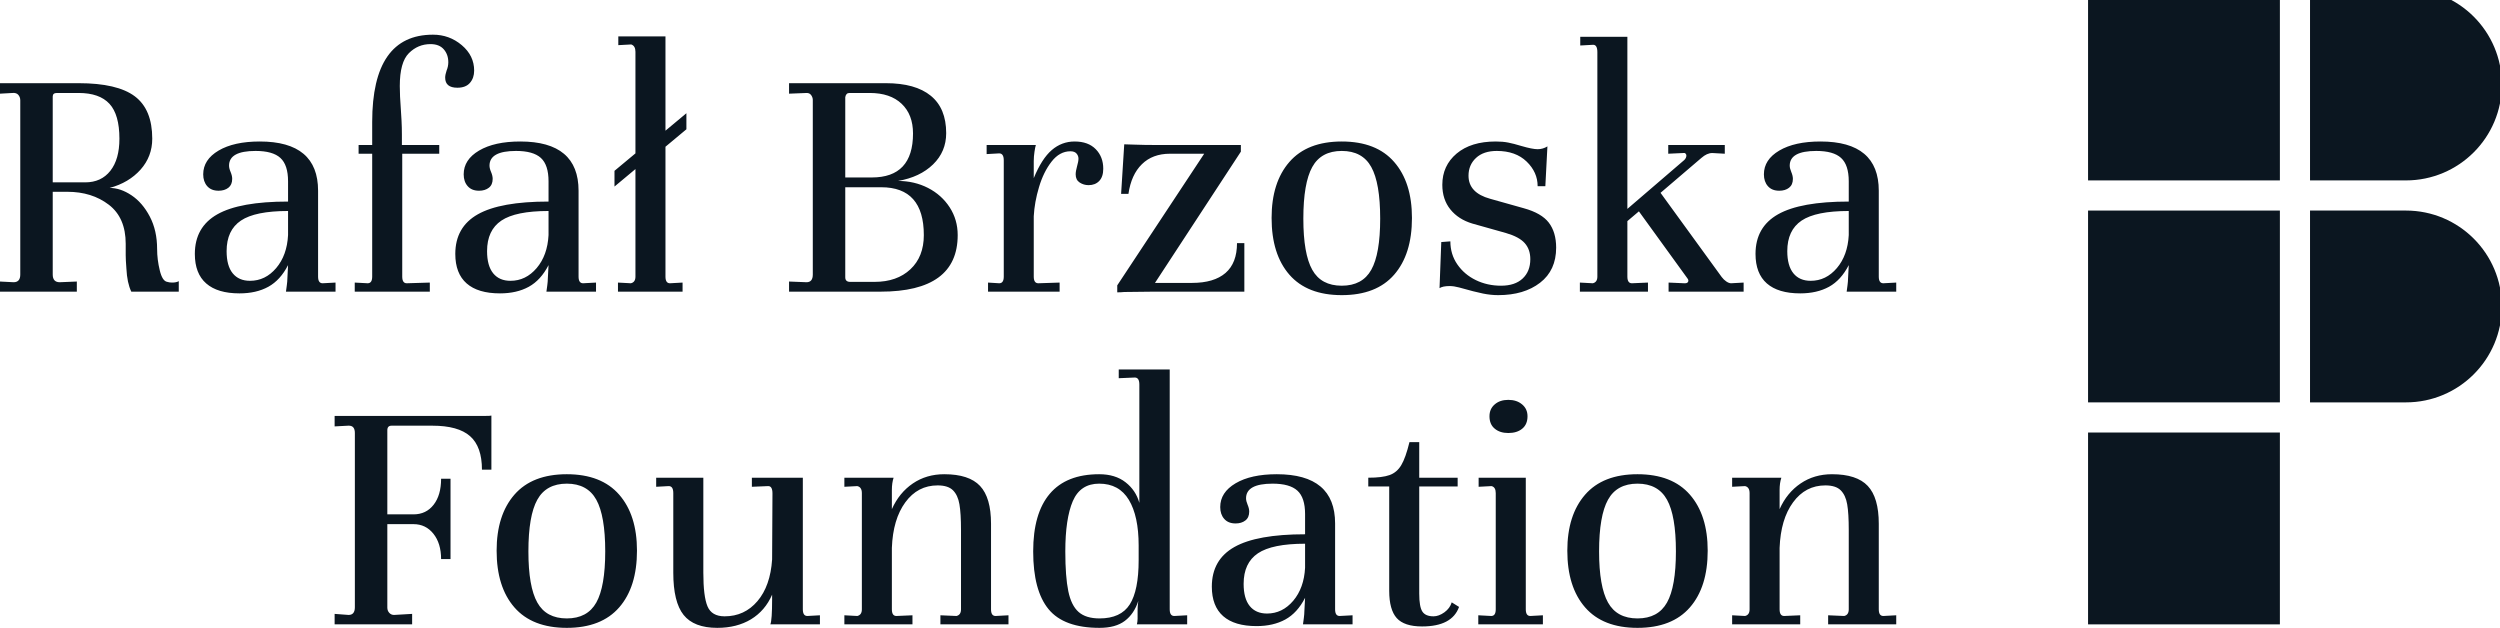
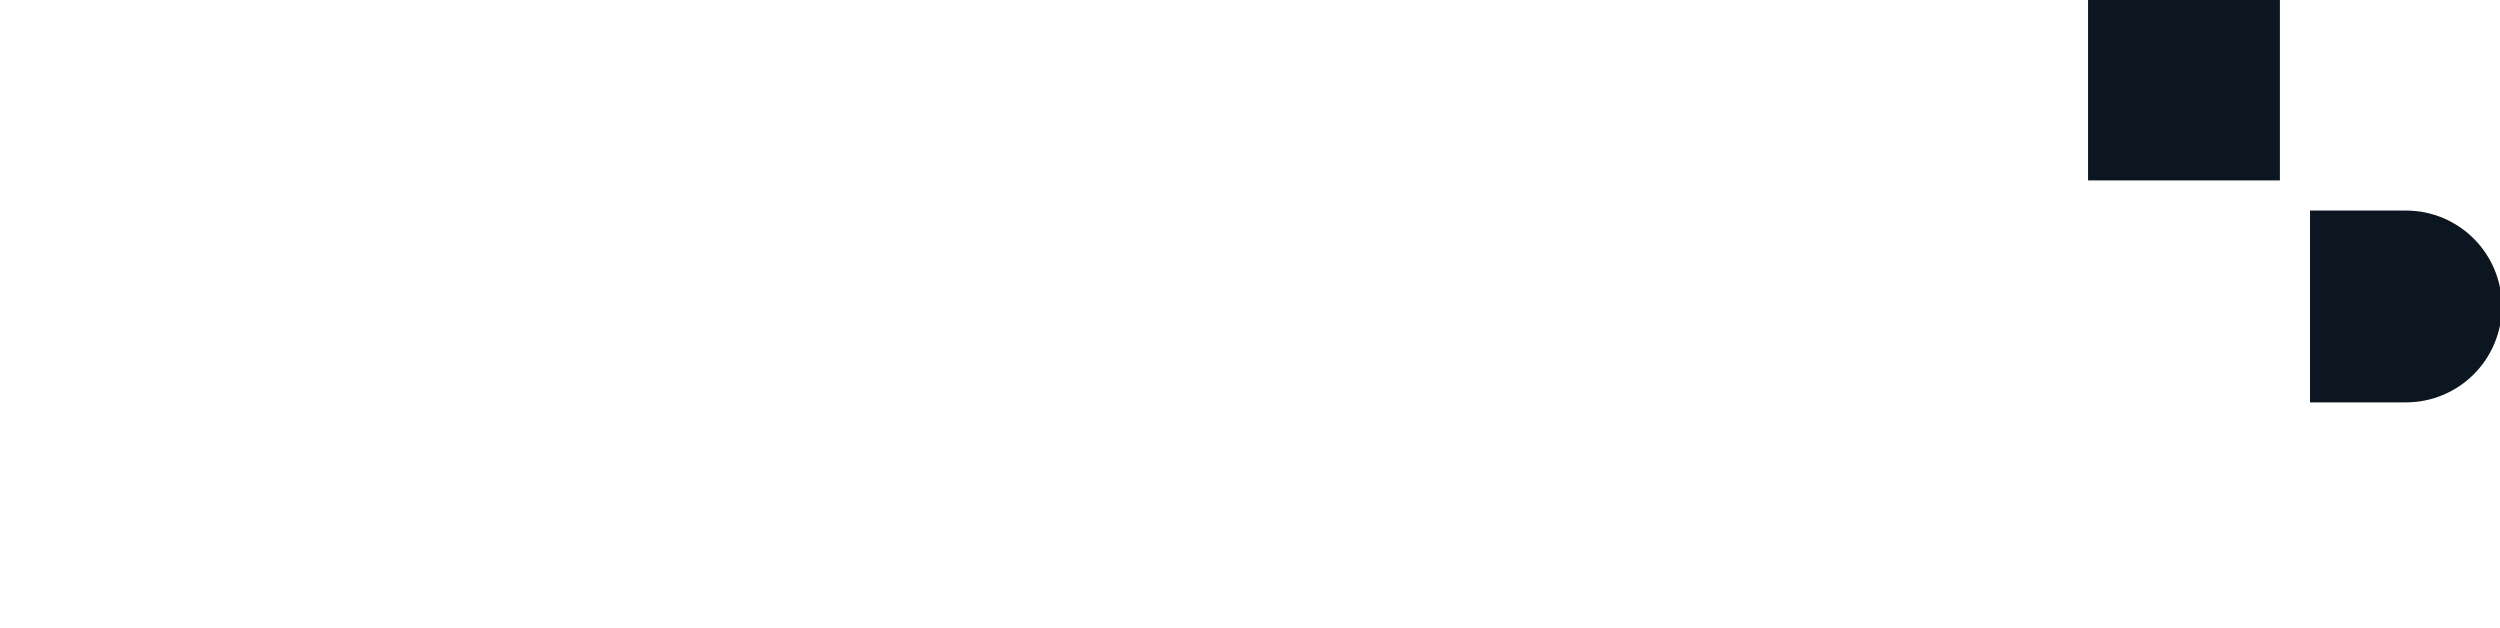
<svg xmlns="http://www.w3.org/2000/svg" width="219" height="55" viewBox="0 0 219 55" fill="none">
-   <path d="M166.11 53.899V54.693H160.145V53.899L161.553 53.96C161.817 53.899 161.951 53.705 161.951 53.378V46.436C161.951 45.456 161.906 44.703 161.813 44.172C161.722 43.642 161.531 43.235 161.246 42.95C160.961 42.664 160.513 42.521 159.901 42.521C158.739 42.521 157.797 43.014 157.072 44.005C156.348 44.993 155.956 46.323 155.893 47.995V53.378C155.893 53.767 156.027 53.96 156.291 53.96L157.699 53.899V54.693H151.735V53.899L152.866 53.96C153.132 53.899 153.264 53.705 153.264 53.378V43.194C153.264 42.848 153.132 42.642 152.866 42.582L151.735 42.642V41.847H156.047C155.945 42.154 155.893 42.511 155.893 42.919V44.6C156.322 43.642 156.934 42.893 157.73 42.353C158.525 41.812 159.442 41.542 160.483 41.542C161.929 41.542 162.974 41.883 163.616 42.567C164.259 43.25 164.581 44.355 164.581 45.884V53.378C164.581 53.767 164.713 53.96 164.979 53.96L166.11 53.899ZM140.08 48.302C140.08 50.361 140.342 51.853 140.861 52.781C141.38 53.711 142.243 54.174 143.445 54.174C144.648 54.174 145.51 53.711 146.03 52.781C146.551 51.853 146.81 50.361 146.81 48.302C146.81 46.222 146.551 44.712 146.03 43.776C145.51 42.837 144.648 42.368 143.445 42.368C142.243 42.368 141.38 42.837 140.861 43.776C140.342 44.712 140.08 46.222 140.08 48.302ZM137.297 48.239C137.297 46.161 137.818 44.524 138.858 43.332C139.898 42.139 141.427 41.542 143.445 41.542C145.465 41.542 146.994 42.139 148.034 43.332C149.075 44.524 149.594 46.161 149.594 48.239C149.594 50.361 149.075 52.018 148.034 53.209C146.994 54.403 145.465 55 143.445 55C141.427 55 139.898 54.403 138.858 53.209C137.818 52.018 137.297 50.361 137.297 48.239ZM133.659 53.378C133.659 53.767 133.791 53.96 134.055 53.96L135.158 53.899V54.693H129.498V53.899L130.629 53.96C130.895 53.96 131.027 53.767 131.027 53.378V43.194C131.027 42.848 130.906 42.642 130.659 42.582L129.528 42.642V41.847H133.659V53.378ZM132.128 35.028C132.619 35.028 133.021 35.16 133.337 35.426C133.653 35.69 133.81 36.035 133.81 36.466C133.81 36.933 133.659 37.296 133.352 37.549C133.047 37.805 132.638 37.932 132.128 37.932C131.639 37.932 131.241 37.805 130.936 37.549C130.629 37.296 130.478 36.933 130.478 36.466C130.478 36.035 130.629 35.69 130.936 35.426C131.241 35.16 131.639 35.028 132.128 35.028ZM124.325 41.847H127.69V42.612H124.325V52.002C124.325 52.777 124.418 53.302 124.602 53.577C124.784 53.854 125.112 53.99 125.579 53.99C125.884 53.99 126.202 53.873 126.529 53.64C126.853 53.404 127.067 53.114 127.171 52.766L127.813 53.166C127.405 54.308 126.323 54.877 124.572 54.877C123.531 54.877 122.792 54.632 122.353 54.144C121.916 53.655 121.695 52.859 121.695 51.758V42.612H119.861V41.847C120.677 41.847 121.297 41.771 121.725 41.617C122.154 41.466 122.495 41.174 122.751 40.746C123.006 40.318 123.246 39.645 123.469 38.728H124.325V41.847ZM110.99 53.746C111.888 53.746 112.651 53.374 113.285 52.63C113.916 51.883 114.262 50.921 114.325 49.738V47.63C112.407 47.63 111.031 47.908 110.194 48.469C109.359 49.031 108.942 49.922 108.942 51.146C108.942 52.002 109.119 52.649 109.476 53.088C109.833 53.527 110.337 53.746 110.99 53.746ZM118.484 53.899V54.693H114.141C114.16 54.552 114.186 54.362 114.217 54.128C114.247 53.895 114.262 53.705 114.262 53.562L114.325 52.37C113.875 53.246 113.3 53.88 112.595 54.267C111.892 54.652 111.051 54.846 110.073 54.846C108.788 54.846 107.813 54.557 107.151 53.975C106.49 53.395 106.156 52.532 106.156 51.39C106.156 49.82 106.816 48.663 108.131 47.919C109.446 47.175 111.509 46.803 114.325 46.803V45.028C114.325 44.07 114.1 43.389 113.652 42.98C113.202 42.571 112.478 42.368 111.479 42.368C109.93 42.368 109.154 42.796 109.154 43.652C109.154 43.817 109.202 44.005 109.292 44.219C109.383 44.433 109.431 44.63 109.431 44.814C109.431 45.162 109.318 45.422 109.093 45.594C108.871 45.767 108.585 45.854 108.237 45.854C107.809 45.854 107.478 45.722 107.244 45.456C107.009 45.192 106.892 44.846 106.892 44.418C106.892 43.562 107.339 42.867 108.237 42.337C109.134 41.806 110.337 41.542 111.846 41.542C115.253 41.542 116.955 42.98 116.955 45.854V53.378C116.955 53.767 117.087 53.96 117.353 53.96L118.484 53.899ZM93.321 48.302C93.321 49.79 93.41 50.951 93.583 51.788C93.756 52.623 94.056 53.231 94.485 53.609C94.913 53.986 95.525 54.174 96.319 54.174C97.562 54.174 98.444 53.767 98.966 52.95C99.485 52.134 99.746 50.839 99.746 49.066V47.781C99.746 46.068 99.459 44.738 98.89 43.791C98.317 42.841 97.452 42.368 96.288 42.368C95.188 42.368 94.418 42.878 93.978 43.897C93.542 44.918 93.321 46.384 93.321 48.302ZM90.507 48.302C90.507 46.079 90.992 44.396 91.961 43.255C92.93 42.113 94.372 41.542 96.288 41.542C97.227 41.542 97.997 41.777 98.598 42.247C99.199 42.714 99.602 43.317 99.807 44.05V33.68C99.807 33.274 99.673 33.071 99.409 33.071L98.001 33.131V32.365H102.467V53.378C102.467 53.767 102.599 53.96 102.865 53.96L103.996 53.899V54.693H99.593C99.632 54.531 99.653 54.366 99.653 54.204V53.532C99.653 53.265 99.664 53.062 99.684 52.919C99.705 52.777 99.714 52.686 99.714 52.645C99.469 53.4 99.078 53.979 98.537 54.388C97.997 54.797 97.257 55 96.319 55C94.24 55 92.75 54.455 91.853 53.363C90.957 52.273 90.507 50.586 90.507 48.302ZM88.343 53.899V54.693H82.38V53.899L83.786 53.96C84.052 53.899 84.184 53.705 84.184 53.378V46.436C84.184 45.456 84.138 44.703 84.045 44.172C83.955 43.642 83.766 43.235 83.481 42.95C83.195 42.664 82.746 42.521 82.136 42.521C80.972 42.521 80.029 43.014 79.305 44.005C78.582 44.993 78.189 46.323 78.128 47.995V53.378C78.128 53.767 78.26 53.96 78.526 53.96L79.932 53.899V54.693H73.967V53.899L75.099 53.96C75.365 53.899 75.499 53.705 75.499 53.378V43.194C75.499 42.848 75.365 42.642 75.099 42.582L73.967 42.642V41.847H78.28C78.178 42.154 78.128 42.511 78.128 42.919V44.6C78.557 43.642 79.169 42.893 79.962 42.353C80.758 41.812 81.675 41.542 82.715 41.542C84.164 41.542 85.209 41.883 85.851 42.567C86.494 43.25 86.814 44.355 86.814 45.884V53.378C86.814 53.767 86.945 53.96 87.212 53.96L88.343 53.899ZM71.826 53.899V54.693H67.484C67.585 54.448 67.637 53.715 67.637 52.491V52.093C67.228 53.032 66.612 53.75 65.786 54.252C64.96 54.749 63.976 55 62.834 55C61.469 55 60.485 54.621 59.884 53.869C59.281 53.114 58.98 51.879 58.98 50.166V43.194C58.98 42.785 58.848 42.582 58.582 42.582L57.481 42.642V41.847H61.612V50.166C61.612 51.555 61.733 52.537 61.978 53.118C62.224 53.7 62.722 53.99 63.476 53.99C64.64 53.99 65.598 53.547 66.353 52.66C67.107 51.773 67.536 50.553 67.637 49.005L67.668 43.224C67.668 42.796 67.544 42.582 67.3 42.582L65.864 42.642V41.847H70.328V53.378C70.328 53.767 70.46 53.96 70.726 53.96L71.826 53.899ZM46.288 48.302C46.288 50.361 46.547 51.853 47.068 52.781C47.587 53.711 48.45 54.174 49.653 54.174C50.855 54.174 51.716 53.711 52.237 52.781C52.756 51.853 53.018 50.361 53.018 48.302C53.018 46.222 52.756 44.712 52.237 43.776C51.716 42.837 50.855 42.368 49.653 42.368C48.45 42.368 47.587 42.837 47.068 43.776C46.547 44.712 46.288 46.222 46.288 48.302ZM43.504 48.239C43.504 46.161 44.025 44.524 45.063 43.332C46.104 42.139 47.633 41.542 49.653 41.542C51.67 41.542 53.199 42.139 54.24 43.332C55.28 44.524 55.799 46.161 55.799 48.239C55.799 50.361 55.28 52.018 54.24 53.209C53.199 54.403 51.67 55 49.653 55C47.633 55 46.104 54.403 45.063 53.209C44.025 52.018 43.504 50.361 43.504 48.239ZM29.313 53.776L30.537 53.869C30.902 53.869 31.086 53.644 31.086 53.196V37.932C31.086 37.504 30.913 37.29 30.567 37.29H30.504L29.313 37.353V36.433H42.587C42.831 36.433 42.983 36.425 43.046 36.403V41.144H42.219C42.219 39.798 41.873 38.821 41.179 38.209C40.487 37.597 39.386 37.29 37.877 37.29H34.298C34.053 37.29 33.93 37.424 33.93 37.688V45.058H36.225C36.96 45.058 37.546 44.779 37.983 44.219C38.422 43.657 38.64 42.898 38.64 41.94H39.466V48.975H38.64C38.64 48.058 38.415 47.318 37.968 46.758C37.52 46.196 36.938 45.915 36.225 45.915H33.93V53.224C33.93 53.41 33.986 53.562 34.099 53.685C34.211 53.806 34.35 53.869 34.512 53.869L36.103 53.776V54.693H29.313V53.776ZM158.616 24.599C159.514 24.599 160.279 24.227 160.911 23.483C161.542 22.739 161.888 21.777 161.951 20.594V18.483C160.033 18.483 158.657 18.762 157.82 19.323C156.986 19.885 156.566 20.776 156.566 22C156.566 22.856 156.745 23.503 157.102 23.942C157.459 24.381 157.963 24.599 158.616 24.599ZM166.11 24.753V25.549H161.767C161.787 25.406 161.813 25.216 161.843 24.982C161.873 24.749 161.888 24.558 161.888 24.416L161.951 23.224C161.501 24.1 160.926 24.733 160.223 25.121C159.518 25.508 158.677 25.7 157.699 25.7C156.415 25.7 155.441 25.41 154.777 24.829C154.116 24.249 153.783 23.386 153.783 22.244C153.783 20.674 154.442 19.517 155.757 18.773C157.072 18.029 159.137 17.657 161.951 17.657V15.882C161.951 14.924 161.726 14.242 161.276 13.834C160.829 13.425 160.106 13.222 159.105 13.222C157.557 13.222 156.78 13.65 156.78 14.506C156.78 14.671 156.828 14.859 156.919 15.073C157.009 15.287 157.057 15.486 157.057 15.668C157.057 16.016 156.944 16.275 156.72 16.448C156.497 16.621 156.211 16.708 155.863 16.708C155.435 16.708 155.104 16.576 154.87 16.31C154.635 16.046 154.518 15.7 154.518 15.272C154.518 14.415 154.966 13.721 155.863 13.191C156.761 12.661 157.963 12.395 159.473 12.395C162.879 12.395 164.581 13.834 164.581 16.708V24.234C164.581 24.621 164.713 24.814 164.979 24.814L166.11 24.753ZM152.742 24.753V25.549H146.168V24.753L147.543 24.814H147.606C147.747 24.814 147.84 24.768 147.881 24.677C147.922 24.584 147.9 24.489 147.818 24.385L143.568 18.514L142.558 19.37V24.234C142.558 24.621 142.69 24.814 142.956 24.814L144.362 24.753V25.549H138.397V24.753L139.531 24.814C139.795 24.753 139.929 24.558 139.929 24.234V4.567C139.929 4.138 139.805 3.924 139.561 3.924L138.43 3.985V3.221H142.558V18.299L147.543 14.017C147.667 13.894 147.727 13.762 147.727 13.62C147.727 13.559 147.701 13.503 147.652 13.451C147.6 13.401 147.533 13.386 147.453 13.405L146.138 13.466V12.703H151.092V13.466L149.992 13.405C149.684 13.405 149.369 13.548 149.042 13.834L145.463 16.892L150.818 24.264C150.939 24.426 151.077 24.558 151.231 24.662C151.382 24.762 151.521 24.814 151.642 24.814L152.742 24.753ZM126.256 21.204L127.052 21.143C127.052 21.898 127.255 22.571 127.662 23.161C128.071 23.754 128.611 24.212 129.284 24.539C129.957 24.865 130.692 25.028 131.488 25.028C132.301 25.028 132.935 24.82 133.382 24.4C133.83 23.983 134.055 23.416 134.055 22.703C134.055 22.132 133.893 21.665 133.566 21.297C133.24 20.929 132.688 20.635 131.914 20.41L128.979 19.584C128.164 19.34 127.521 18.927 127.052 18.345C126.583 17.763 126.347 17.045 126.347 16.189C126.347 15.069 126.765 14.156 127.601 13.451C128.438 12.748 129.58 12.395 131.027 12.395C131.436 12.395 131.797 12.426 132.113 12.488C132.429 12.549 132.822 12.651 133.291 12.793C133.923 12.977 134.392 13.07 134.697 13.07C135.004 13.07 135.29 12.988 135.554 12.824L135.372 16.31H134.697C134.697 15.497 134.377 14.777 133.735 14.156C133.092 13.533 132.221 13.222 131.12 13.222C130.346 13.222 129.738 13.425 129.299 13.834C128.86 14.242 128.642 14.761 128.642 15.393C128.642 16.392 129.273 17.065 130.538 17.413L133.475 18.239C134.513 18.524 135.249 18.946 135.677 19.506C136.105 20.069 136.319 20.797 136.319 21.695C136.319 23.018 135.85 24.044 134.911 24.768C133.975 25.492 132.751 25.854 131.241 25.854C130.813 25.854 130.37 25.808 129.911 25.715C129.453 25.625 128.754 25.445 127.816 25.181C127.511 25.099 127.234 25.058 126.989 25.058C126.583 25.058 126.287 25.121 126.103 25.242L126.256 21.204ZM114.173 19.156C114.173 21.215 114.435 22.709 114.954 23.635C115.473 24.565 116.336 25.028 117.539 25.028C118.741 25.028 119.604 24.565 120.123 23.635C120.644 22.709 120.904 21.215 120.904 19.156C120.904 17.075 120.644 15.566 120.123 14.63C119.604 13.691 118.741 13.222 117.539 13.222C116.336 13.222 115.473 13.691 114.954 14.63C114.435 15.566 114.173 17.075 114.173 19.156ZM111.392 19.093C111.392 17.015 111.911 15.378 112.952 14.186C113.992 12.992 115.521 12.395 117.539 12.395C119.559 12.395 121.088 12.992 122.126 14.186C123.168 15.378 123.687 17.015 123.687 19.093C123.687 21.215 123.168 22.871 122.126 24.065C121.088 25.257 119.559 25.854 117.539 25.854C115.521 25.854 113.992 25.257 112.952 24.065C111.911 22.871 111.392 21.215 111.392 19.093ZM109.005 21.297V25.549H101.055L98.483 25.579C98.302 25.599 98.096 25.609 97.871 25.609V24.997L105.488 13.466H102.491C101.472 13.466 100.65 13.773 100.03 14.385C99.407 14.995 99.013 15.862 98.851 16.985H98.209L98.483 12.642C98.544 12.642 98.847 12.651 99.387 12.67C99.926 12.692 100.605 12.703 101.42 12.703H108.7V13.284L101.176 24.783H104.418C105.702 24.783 106.682 24.493 107.355 23.912C108.027 23.33 108.362 22.458 108.362 21.297H109.005ZM94.136 12.395C94.932 12.395 95.549 12.62 95.988 13.07C96.427 13.518 96.645 14.089 96.645 14.781C96.645 15.25 96.528 15.607 96.293 15.851C96.059 16.096 95.748 16.219 95.361 16.219C95.075 16.219 94.816 16.143 94.58 15.99C94.346 15.836 94.229 15.598 94.229 15.272C94.229 15.088 94.27 14.854 94.35 14.567C94.433 14.281 94.474 14.059 94.474 13.894C94.474 13.732 94.418 13.583 94.305 13.451C94.193 13.319 94.015 13.252 93.769 13.252C93.137 13.252 92.588 13.555 92.119 14.156C91.649 14.757 91.282 15.501 91.018 16.388C90.752 17.274 90.6 18.127 90.557 18.942V24.234C90.557 24.621 90.691 24.814 90.955 24.814L92.822 24.753V25.549H86.552V24.753L87.529 24.814C87.796 24.814 87.93 24.621 87.93 24.234V14.048C87.93 13.639 87.796 13.436 87.529 13.436L86.429 13.498V12.703H90.741C90.702 12.824 90.661 13.023 90.62 13.299C90.579 13.574 90.557 13.844 90.557 14.108V15.607C91.026 14.465 91.552 13.646 92.134 13.146C92.716 12.646 93.382 12.395 94.136 12.395ZM74.045 16.403V24.294C74.045 24.558 74.188 24.692 74.474 24.692H76.615C77.921 24.692 78.965 24.325 79.75 23.591C80.535 22.856 80.927 21.857 80.927 20.594C80.927 17.8 79.683 16.403 77.196 16.403H74.045ZM74.413 8.144C74.21 8.144 74.086 8.267 74.045 8.511V15.546H76.37C78.777 15.546 79.98 14.262 79.98 11.693C79.98 10.592 79.649 9.725 78.985 9.093C78.323 8.462 77.391 8.144 76.186 8.144H74.413ZM77.594 7.287C79.329 7.287 80.641 7.655 81.539 8.39C82.436 9.123 82.886 10.213 82.886 11.662C82.886 12.744 82.503 13.654 81.738 14.4C80.974 15.144 79.949 15.629 78.665 15.851C79.623 15.851 80.499 16.057 81.294 16.463C82.09 16.872 82.722 17.439 83.191 18.161C83.66 18.886 83.894 19.697 83.894 20.594C83.894 23.896 81.641 25.549 77.136 25.549H69.121V24.662L70.652 24.723C71.017 24.723 71.201 24.498 71.201 24.05V8.756C71.201 8.613 71.156 8.477 71.065 8.343C70.972 8.211 70.844 8.144 70.68 8.144L69.121 8.206V7.287H77.594ZM58.295 12.854V24.234C58.295 24.621 58.426 24.814 58.69 24.814L59.793 24.753V25.549H54.134V24.753L55.265 24.814C55.531 24.753 55.665 24.558 55.665 24.234V14.811L53.829 16.342V14.965L55.665 13.436V4.536C55.665 4.19 55.541 3.976 55.295 3.894L54.164 3.955V3.189H58.295V11.448L60.129 9.919V11.325L58.295 12.854ZM44.717 24.599C45.615 24.599 46.378 24.227 47.012 23.483C47.644 22.739 47.989 21.777 48.052 20.594V18.483C46.134 18.483 44.758 18.762 43.922 19.323C43.085 19.885 42.667 20.776 42.667 22C42.667 22.856 42.847 23.503 43.203 23.942C43.56 24.381 44.064 24.599 44.717 24.599ZM52.211 24.753V25.549H47.866C47.888 25.406 47.914 25.216 47.944 24.982C47.974 24.749 47.989 24.558 47.989 24.416L48.052 23.224C47.602 24.1 47.027 24.733 46.322 25.121C45.619 25.508 44.778 25.7 43.798 25.7C42.516 25.7 41.54 25.41 40.879 24.829C40.217 24.249 39.884 23.386 39.884 22.244C39.884 20.674 40.543 19.517 41.858 18.773C43.173 18.029 45.236 17.657 48.052 17.657V15.882C48.052 14.924 47.827 14.242 47.38 13.834C46.93 13.425 46.205 13.222 45.206 13.222C43.658 13.222 42.881 13.65 42.881 14.506C42.881 14.671 42.927 14.859 43.02 15.073C43.111 15.287 43.158 15.486 43.158 15.668C43.158 16.016 43.046 16.275 42.821 16.448C42.598 16.621 42.31 16.708 41.964 16.708C41.536 16.708 41.205 16.576 40.972 16.31C40.736 16.046 40.619 15.7 40.619 15.272C40.619 14.415 41.067 13.721 41.964 13.191C42.862 12.661 44.064 12.395 45.574 12.395C48.98 12.395 50.682 13.834 50.682 16.708V24.234C50.682 24.621 50.814 24.814 51.078 24.814L52.211 24.753ZM31.075 24.753L32.206 24.814C32.472 24.814 32.604 24.621 32.604 24.234V13.466H31.413V12.703H32.604V10.683C32.604 5.585 34.38 3.038 37.927 3.038C38.885 3.038 39.726 3.343 40.45 3.955C41.175 4.567 41.536 5.311 41.536 6.186C41.536 6.615 41.415 6.971 41.169 7.257C40.924 7.542 40.559 7.685 40.068 7.685C39.354 7.685 38.997 7.391 38.997 6.798C38.997 6.636 39.038 6.433 39.12 6.186C39.222 5.942 39.272 5.698 39.272 5.453C39.272 5.003 39.14 4.627 38.876 4.322C38.61 4.015 38.223 3.864 37.712 3.864C36.979 3.864 36.348 4.128 35.818 4.657C35.286 5.187 35.022 6.145 35.022 7.534C35.022 8.103 35.052 8.777 35.113 9.552C35.135 9.837 35.154 10.172 35.174 10.562C35.195 10.949 35.206 11.366 35.206 11.816V12.703H38.478V13.466H35.236V24.234C35.236 24.621 35.368 24.814 35.632 24.814L37.652 24.753V25.549H31.075V24.753ZM21.899 24.599C22.797 24.599 23.562 24.227 24.194 23.483C24.825 22.739 25.173 21.777 25.234 20.594V18.483C23.318 18.483 21.94 18.762 21.105 19.323C20.268 19.885 19.851 20.776 19.851 22C19.851 22.856 20.028 23.503 20.385 23.942C20.742 24.381 21.248 24.599 21.899 24.599ZM29.393 24.753V25.549H25.05C25.07 25.406 25.096 25.216 25.126 24.982C25.158 24.749 25.173 24.558 25.173 24.416L25.234 23.224C24.786 24.1 24.209 24.733 23.506 25.121C22.803 25.508 21.962 25.7 20.982 25.7C19.698 25.7 18.724 25.41 18.063 24.829C17.399 24.249 17.068 23.386 17.068 22.244C17.068 20.674 17.725 19.517 19.04 18.773C20.355 18.029 22.42 17.657 25.234 17.657V15.882C25.234 14.924 25.009 14.242 24.561 13.834C24.114 13.425 23.389 13.222 22.39 13.222C20.839 13.222 20.065 13.65 20.065 14.506C20.065 14.671 20.111 14.859 20.204 15.073C20.294 15.287 20.34 15.486 20.34 15.668C20.34 16.016 20.227 16.275 20.005 16.448C19.78 16.621 19.494 16.708 19.146 16.708C18.72 16.708 18.389 16.576 18.153 16.31C17.92 16.046 17.801 15.7 17.801 15.272C17.801 14.415 18.251 13.721 19.146 13.191C20.044 12.661 21.248 12.395 22.756 12.395C26.162 12.395 27.864 13.834 27.864 16.708V24.234C27.864 24.621 27.996 24.814 28.262 24.814L29.393 24.753ZM7.463 15.975C8.402 15.975 9.135 15.637 9.665 14.965C10.197 14.292 10.461 13.354 10.461 12.151C10.461 10.745 10.171 9.725 9.589 9.093C9.007 8.462 8.106 8.144 6.882 8.144H4.985C4.743 8.144 4.619 8.247 4.619 8.451V15.975H7.463ZM0 24.662L1.194 24.723C1.581 24.723 1.776 24.498 1.776 24.05V8.786C1.776 8.602 1.719 8.446 1.607 8.312C1.494 8.18 1.326 8.124 1.101 8.144L0 8.206V7.287H6.882C9.146 7.287 10.787 7.67 11.808 8.436C12.827 9.201 13.337 10.438 13.337 12.151C13.337 13.191 12.993 14.093 12.312 14.859C11.629 15.622 10.727 16.159 9.604 16.463C10.236 16.463 10.874 16.677 11.516 17.106C12.159 17.534 12.695 18.157 13.123 18.972C13.551 19.787 13.763 20.735 13.763 21.816C13.763 22.428 13.841 23.051 13.995 23.682C14.146 24.314 14.367 24.651 14.652 24.692C14.773 24.733 14.916 24.753 15.08 24.753C15.325 24.753 15.517 24.712 15.66 24.63V25.549H11.501C11.257 25.038 11.114 24.366 11.073 23.529C11.032 22.999 11.012 22.612 11.012 22.367V21.358C11.012 19.828 10.517 18.687 9.529 17.932C8.54 17.177 7.331 16.801 5.904 16.801H4.619V24.05C4.619 24.498 4.823 24.723 5.231 24.723L6.73 24.662V25.549H0V24.662Z" fill="#0B1620" />
  <path fill-rule="evenodd" clip-rule="evenodd" d="M182.914 -1H199.718V15.804H182.914V-1Z" fill="#0B1620" />
-   <path fill-rule="evenodd" clip-rule="evenodd" d="M182.914 18.445H199.718V35.248H182.914V18.445Z" fill="#0B1620" />
-   <path fill-rule="evenodd" clip-rule="evenodd" d="M182.914 37.889H199.718V54.695H182.914V37.889Z" fill="#0B1620" />
-   <path fill-rule="evenodd" clip-rule="evenodd" d="M202.358 -1H210.76C215.401 -1 219.162 2.761 219.162 7.402C219.162 12.041 215.401 15.804 210.76 15.804H202.358V-1Z" fill="#0B1620" />
  <path fill-rule="evenodd" clip-rule="evenodd" d="M202.358 18.445H210.76C215.401 18.445 219.162 22.206 219.162 26.846C219.162 31.488 215.401 35.248 210.76 35.248H202.358V18.445Z" fill="#0B1620" />
</svg>